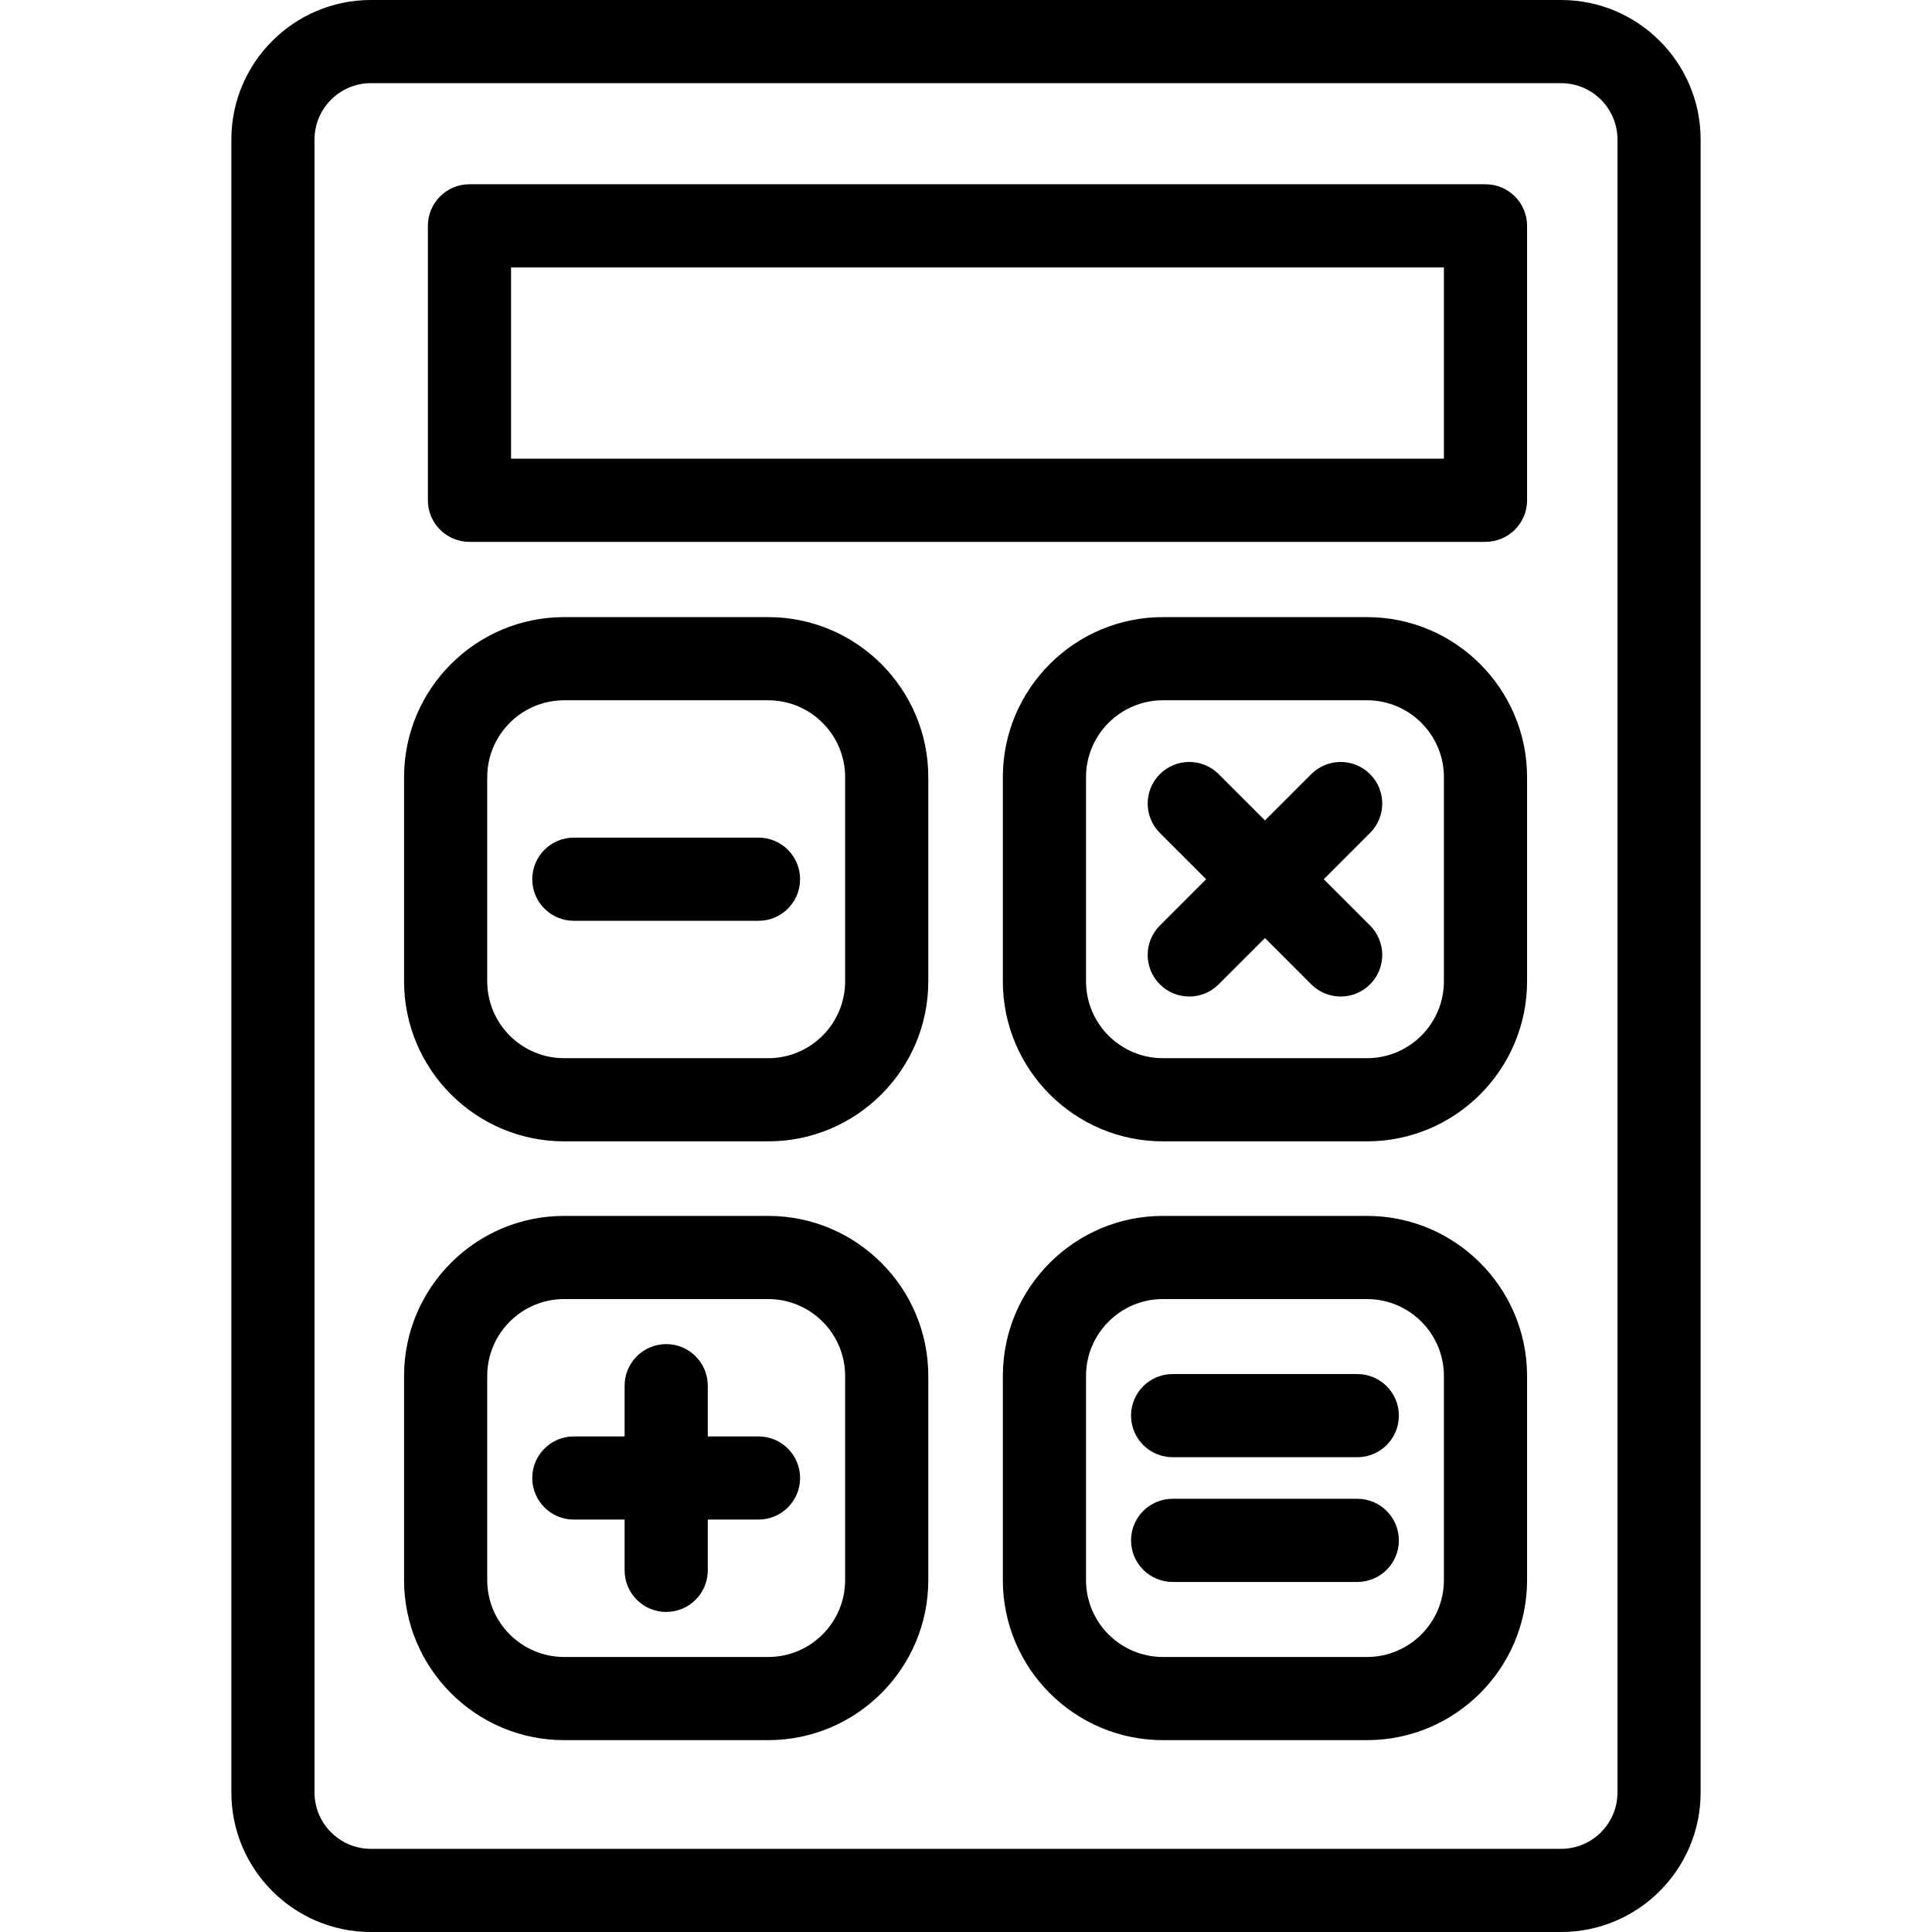
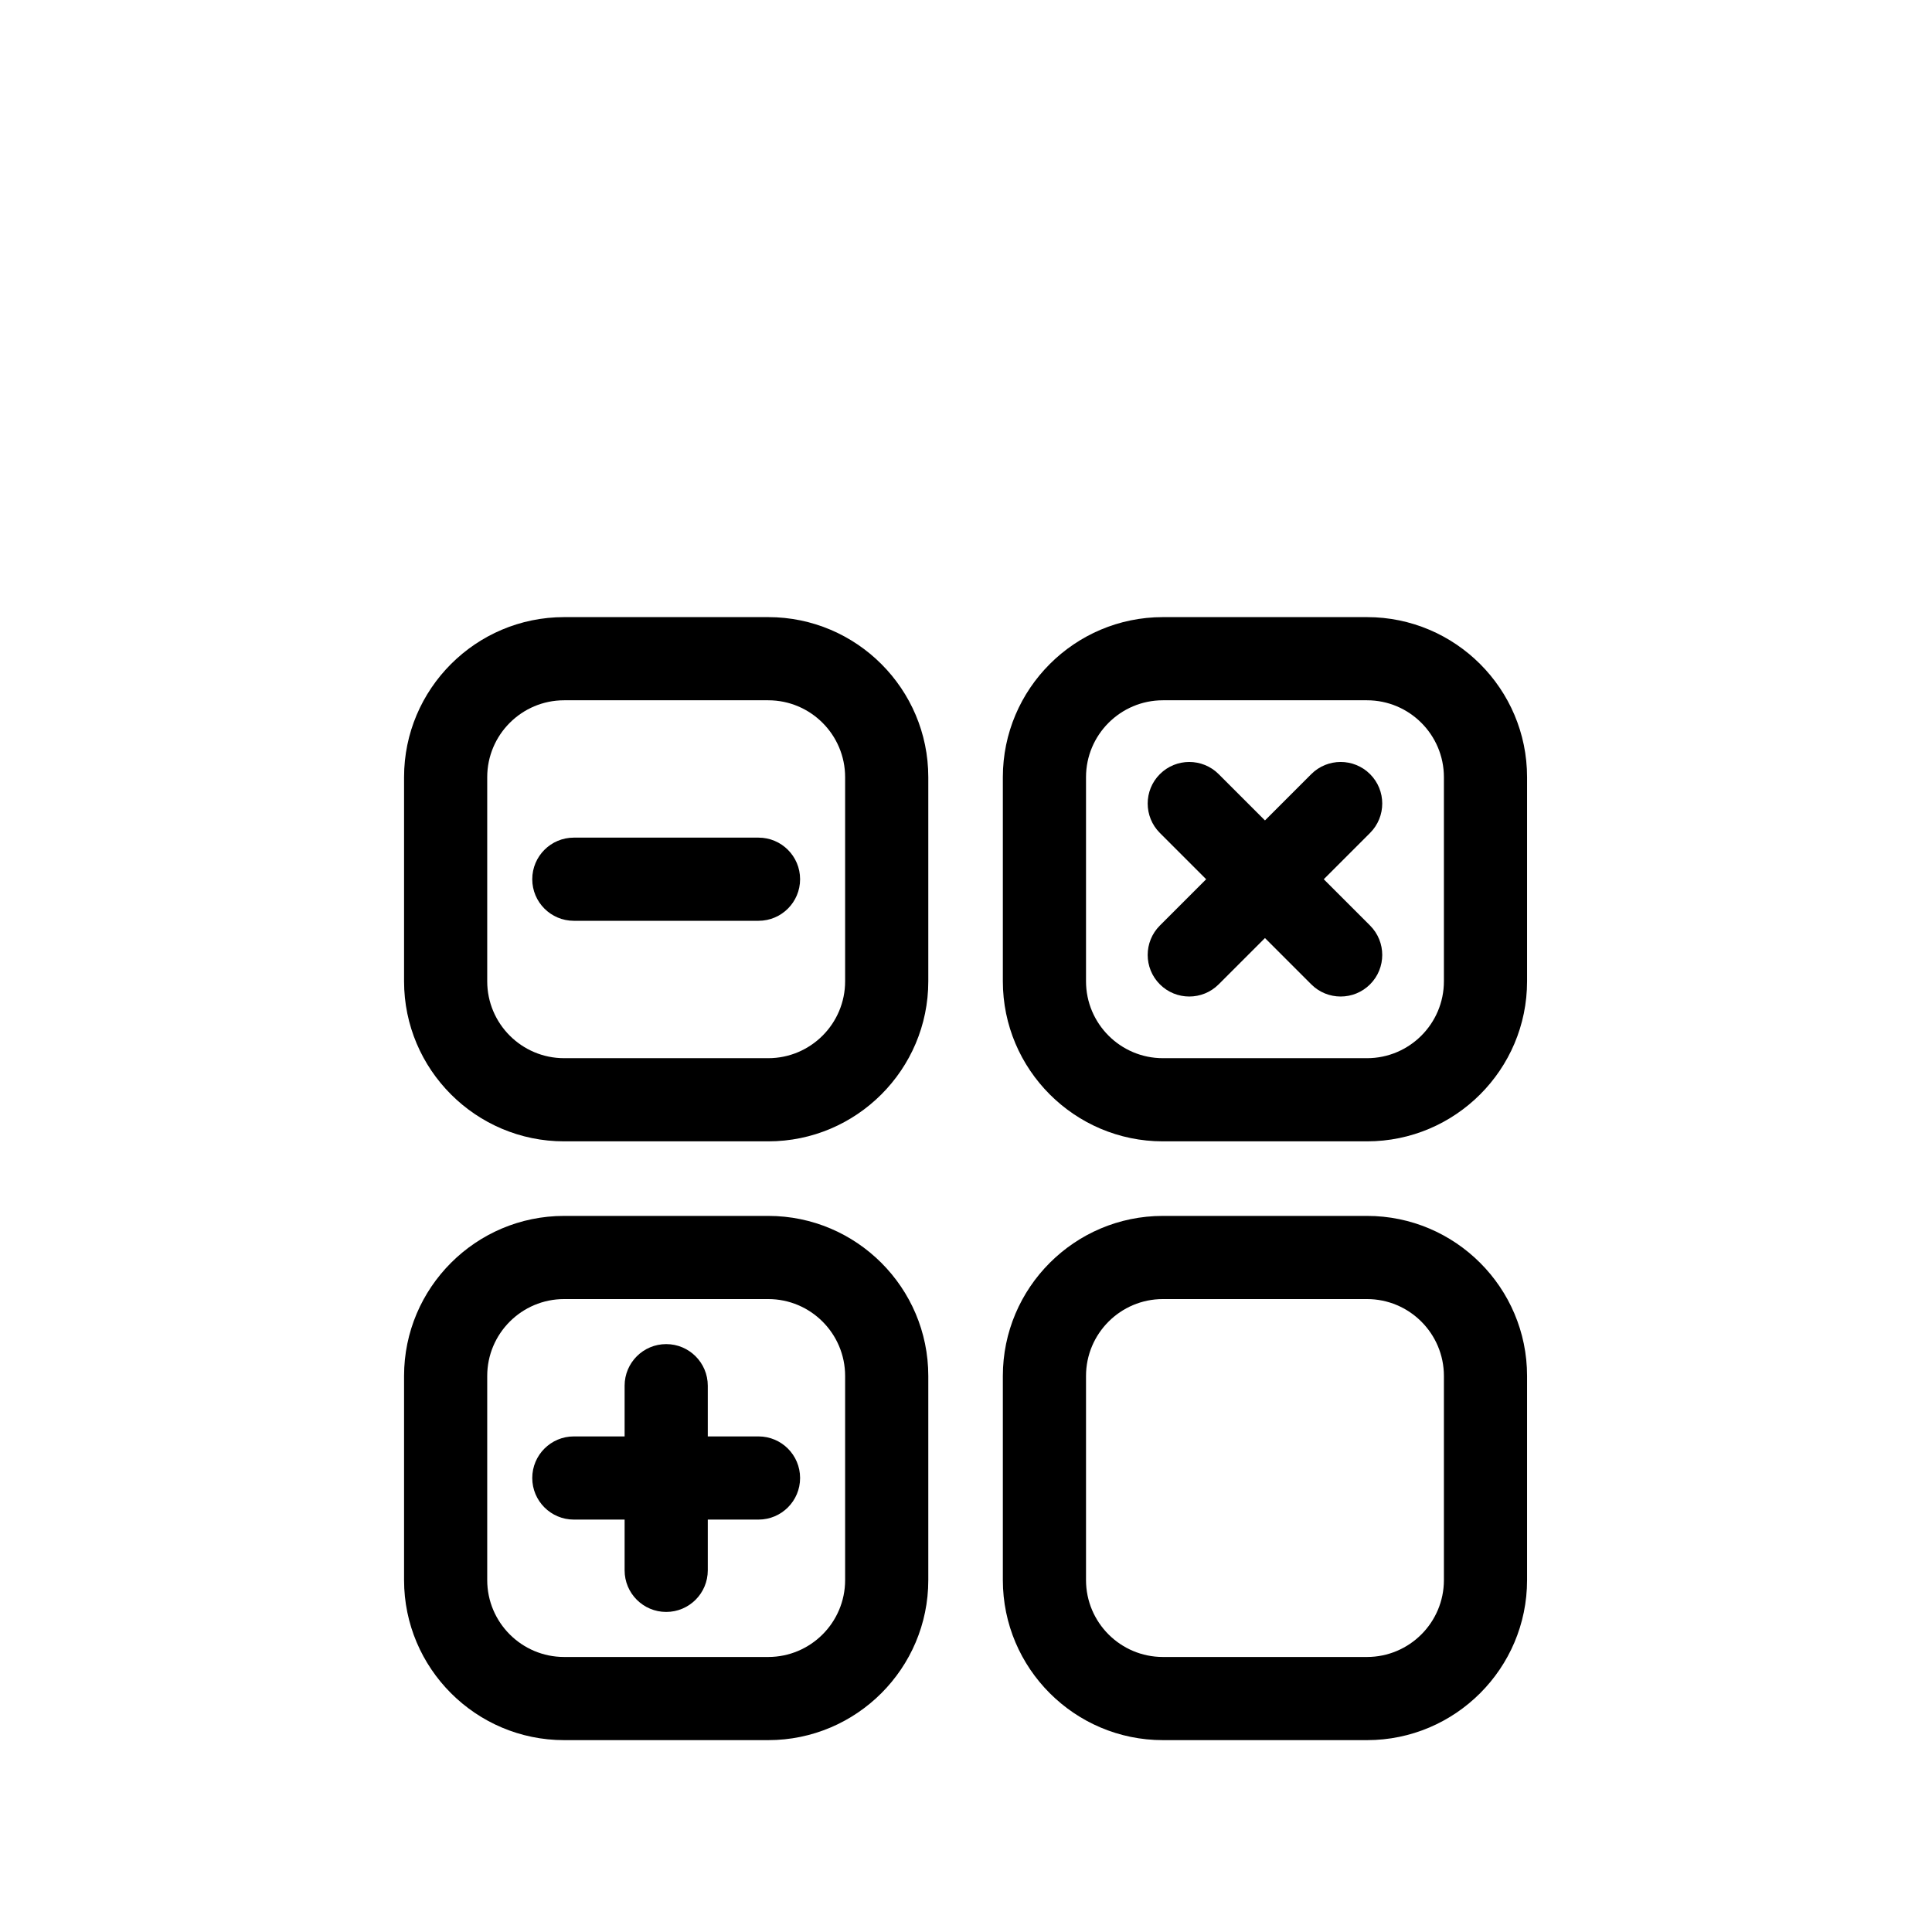
<svg xmlns="http://www.w3.org/2000/svg" fill="#000000" height="800px" width="800px" version="1.1" id="Layer_1" viewBox="0 0 512.001 512.001" xml:space="preserve">
  <g>
    <g>
-       <path d="M413.717,0H98.285C77.899,0,61.314,16.586,61.314,36.971V475.03c0,20.385,16.585,36.971,36.971,36.971h315.43    c20.385,0,36.971-16.586,36.971-36.971V36.971C450.687,16.586,434.102,0,413.717,0z M428.647,475.029    c0,8.234-6.698,14.932-14.932,14.932H98.285c-8.233,0-14.932-6.698-14.932-14.932V36.971c0-8.234,6.699-14.932,14.932-14.932    h315.43c8.234,0,14.932,6.698,14.932,14.932V475.029z" />
-     </g>
+       </g>
  </g>
  <g>
    <g>
-       <path d="M393.671,48.829H124.413c-6.086,0-11.02,4.935-11.02,11.02v72.731c0,6.085,4.934,11.02,11.02,11.02h269.257    c6.085,0,11.02-4.935,11.02-11.02V59.848C404.69,53.762,399.757,48.829,393.671,48.829z M382.651,121.559H135.433V70.868h247.218    V121.559z" />
-     </g>
+       </g>
  </g>
  <g>
    <g>
      <path d="M203.592,322.228h-54.096c-23.388,0-42.415,19.028-42.415,42.415v54.096c0,23.388,19.028,42.415,42.415,42.415h54.096    c23.388,0,42.415-19.028,42.415-42.415v-54.096C246.007,341.256,226.979,322.228,203.592,322.228z M223.967,418.74    c0,11.235-9.141,20.376-20.376,20.376h-54.096c-11.235,0-20.376-9.141-20.376-20.376v-54.096c0-11.235,9.141-20.376,20.376-20.376    h54.096c11.235,0,20.376,9.141,20.376,20.376V418.74z" />
    </g>
  </g>
  <g>
    <g>
      <path d="M201.013,380.666h-13.444v-13.444c0-6.085-4.934-11.02-11.02-11.02c-6.086,0-11.02,4.935-11.02,11.02v13.444h-13.455    c-6.086,0-11.02,4.935-11.02,11.02c0,6.085,4.934,11.02,11.02,11.02h13.455v13.455c0,6.085,4.934,11.02,11.02,11.02    c6.086,0,11.02-4.935,11.02-11.02v-13.455h13.444c6.086,0,11.02-4.935,11.02-11.02    C212.033,385.601,207.099,380.666,201.013,380.666z" />
    </g>
  </g>
  <g>
    <g>
      <path d="M362.276,322.228h-54.097c-23.387,0-42.414,19.028-42.414,42.415v54.096c0,23.388,19.028,42.415,42.414,42.415h54.097    c23.387,0,42.414-19.028,42.414-42.415v-54.096C404.69,341.256,385.664,322.228,362.276,322.228z M382.651,418.74    c0,11.235-9.14,20.376-20.375,20.376h-54.097c-11.235,0-20.374-9.141-20.374-20.376v-54.096c0-11.235,9.14-20.376,20.374-20.376    h54.097c11.235,0,20.375,9.141,20.375,20.376V418.74z" />
    </g>
  </g>
  <g>
    <g>
-       <path d="M359.697,397.196h-48.938c-6.085,0-11.02,4.935-11.02,11.02s4.935,11.02,11.02,11.02h48.938    c6.085,0,11.02-4.935,11.02-11.02S365.783,397.196,359.697,397.196z" />
-     </g>
+       </g>
  </g>
  <g>
    <g>
-       <path d="M359.697,364.137h-48.938c-6.085,0-11.02,4.935-11.02,11.02c0,6.085,4.935,11.02,11.02,11.02h48.938    c6.085,0,11.02-4.935,11.02-11.02C370.716,369.071,365.783,364.137,359.697,364.137z" />
-     </g>
+       </g>
  </g>
  <g>
    <g>
      <path d="M203.592,163.543h-54.096c-23.388,0-42.415,19.028-42.415,42.415v54.096c0,23.388,19.028,42.415,42.415,42.415h54.096    c23.388,0,42.415-19.028,42.415-42.415v-54.096C246.007,182.571,226.979,163.543,203.592,163.543z M223.967,260.055    c0,11.235-9.141,20.376-20.376,20.376h-54.096c-11.235,0-20.376-9.141-20.376-20.376v-54.096c0-11.235,9.141-20.376,20.376-20.376    h54.096c11.235,0,20.376,9.141,20.376,20.376V260.055z" />
    </g>
  </g>
  <g>
    <g>
      <path d="M201.013,221.981h-48.939c-6.086,0-11.02,4.935-11.02,11.02s4.934,11.02,11.02,11.02h48.939    c6.086,0,11.02-4.935,11.02-11.02S207.099,221.981,201.013,221.981z" />
    </g>
  </g>
  <g>
    <g>
      <path d="M362.276,163.543h-54.097c-23.387,0-42.414,19.028-42.414,42.415v54.096c0,23.388,19.028,42.415,42.414,42.415h54.097    c23.387,0,42.414-19.028,42.414-42.415v-54.096C404.69,182.571,385.664,163.543,362.276,163.543z M382.651,260.055    c0,11.235-9.14,20.376-20.375,20.376h-54.097c-11.235,0-20.374-9.141-20.374-20.376v-54.096c0-11.235,9.14-20.376,20.374-20.376    h54.097c11.235,0,20.375,9.141,20.375,20.376V260.055z" />
    </g>
  </g>
  <g>
    <g>
      <path d="M350.81,233.009l12.271-12.272c4.305-4.308,4.303-11.284-0.001-15.586c-4.305-4.301-11.281-4.298-15.585,0.004    l-12.266,12.267l-12.268-12.269c-4.304-4.302-11.28-4.302-15.585,0c-4.303,4.303-4.303,11.281,0,15.585l12.269,12.269    l-12.267,12.267c-4.304,4.302-4.307,11.28-0.004,15.585c2.152,2.153,4.973,3.23,7.794,3.23c2.82,0,5.639-1.076,7.79-3.226    l12.271-12.271l12.268,12.269c2.152,2.151,4.972,3.228,7.792,3.228c2.82,0,5.64-1.077,7.792-3.228    c4.303-4.303,4.303-11.28,0-15.585L350.81,233.009z" />
    </g>
  </g>
</svg>